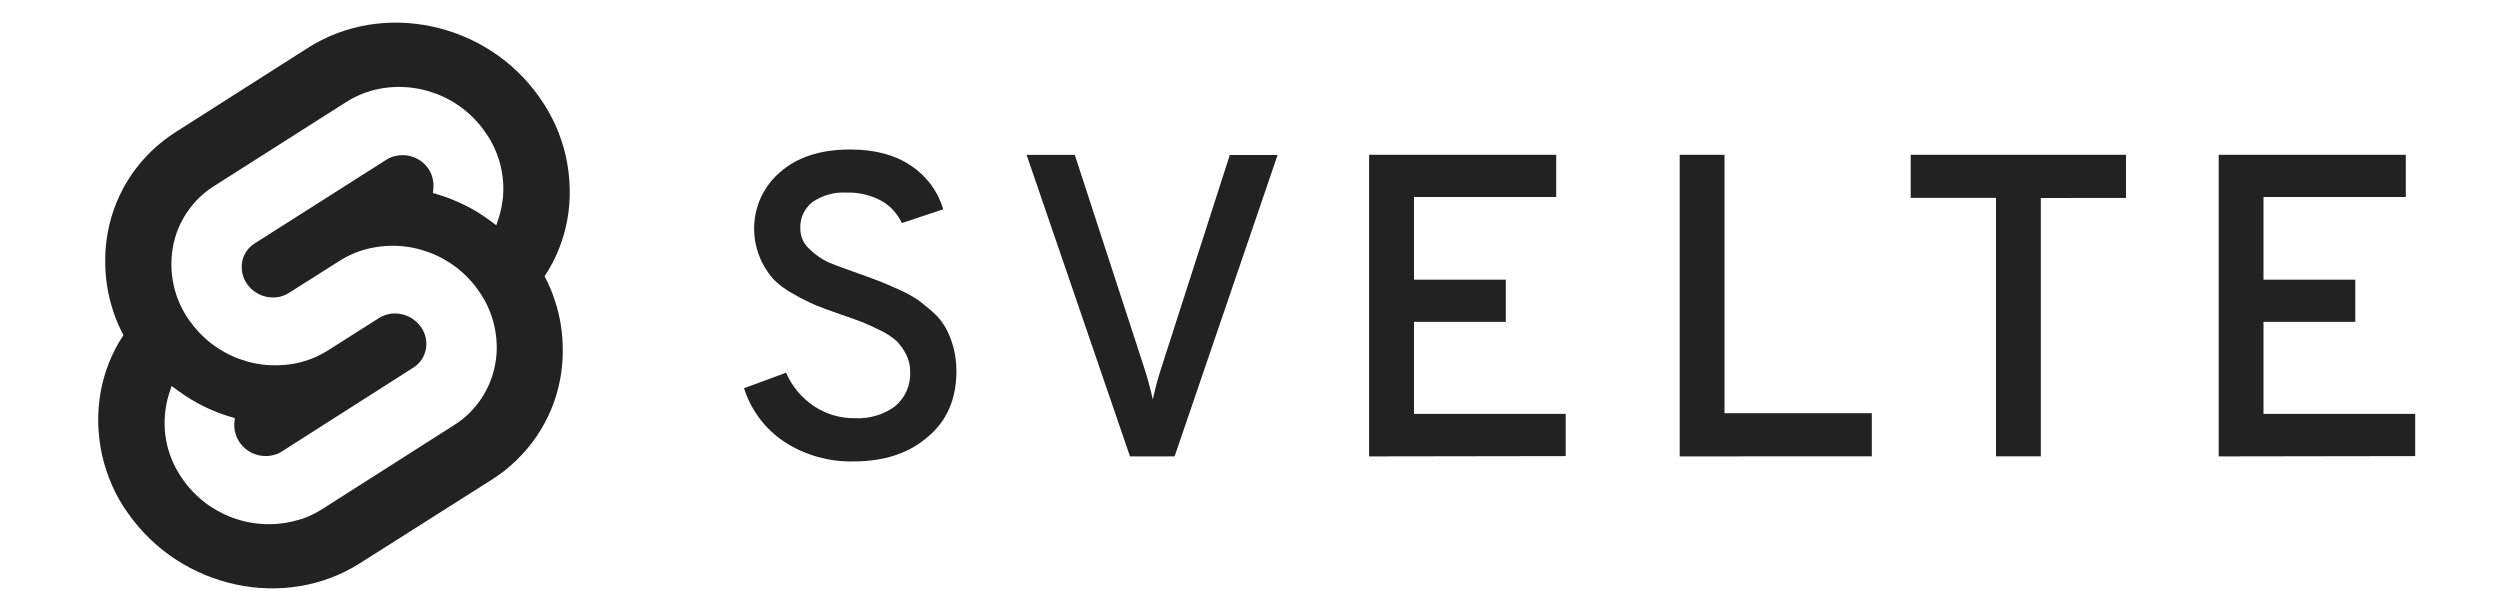
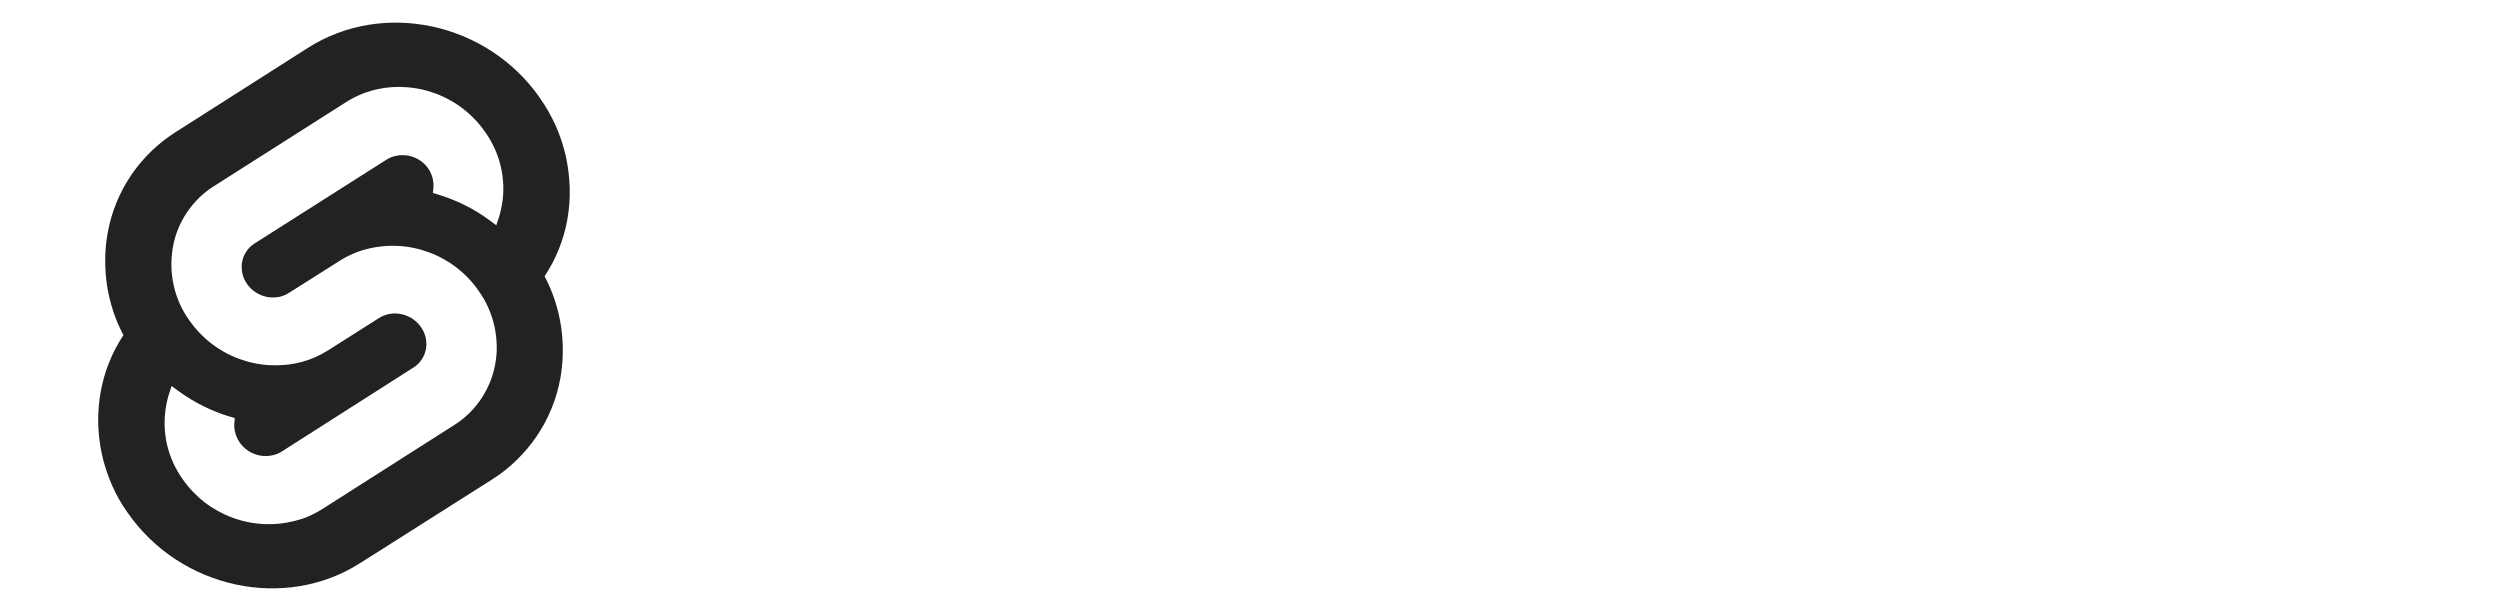
<svg xmlns="http://www.w3.org/2000/svg" version="1.1" id="Layer_1" x="0px" y="0px" viewBox="0 0 2500 611" style="enable-background:new 0 0 2500 611;" xml:space="preserve">
  <style type="text/css">
	.st0{fill:#222222;}
</style>
  <path class="st0" d="M569.7,187.9c-0.3-10.7-1.6-21.4-3.9-31.8c-2.4-10.4-5.7-20.6-10.1-30.4c-4.4-9.8-9.7-19.1-15.9-27.8l-0.2-0.4  C487,22.3,383.1,0,308,47.8l-131.9,84c-8.9,5.6-17.2,12.1-24.7,19.3c-7.5,7.3-14.3,15.3-20.2,24c-5.9,8.7-10.8,17.9-14.8,27.6  c-3.9,9.7-6.9,19.8-8.7,30.1c-1.6,8.6-2.4,17.4-2.5,26.2c-0.1,8.8,0.5,17.6,1.8,26.3s3.4,17.2,6.1,25.6c2.7,8.3,6.2,16.4,10.3,24.2  c-2.8,4.3-5.4,8.7-7.8,13.2c-2.4,4.5-4.5,9.2-6.4,13.9c-1.9,4.7-3.6,9.6-5,14.5c-1.4,4.9-2.6,9.9-3.5,14.9  c-1.9,10.5-2.7,21.2-2.5,31.9c0.3,10.7,1.6,21.4,3.9,31.8c2.4,10.4,5.8,20.6,10.1,30.4s9.7,19.1,16,27.8  C181,588.7,284.9,611,360,563.2l131.9-83.6c8.9-5.6,17.1-12.1,24.6-19.4s14.3-15.3,20.2-24c5.9-8.7,10.8-17.9,14.8-27.6  c4-9.7,6.9-19.8,8.8-30.1c3.1-17.3,3.3-35,0.7-52.4c-1.3-8.7-3.4-17.2-6.1-25.6c-2.7-8.3-6.2-16.4-10.3-24.2  c2.8-4.3,5.4-8.7,7.8-13.2c2.4-4.5,4.5-9.2,6.4-13.9c1.9-4.7,3.6-9.6,5-14.5c1.4-4.9,2.6-9.9,3.5-14.9  C569.2,209.3,570,198.6,569.7,187.9z M501.8,205.4c-0.2,1-0.4,2.1-0.6,3.1s-0.5,2.1-0.7,3.1c-0.3,1-0.5,2-0.8,3.1  c-0.3,1-0.6,2-0.9,3l-2.5,7.6l-6.7-5c-3.9-2.9-7.9-5.5-12-8.1c-4.1-2.5-8.3-4.9-12.7-7c-4.3-2.2-8.7-4.1-13.2-5.9s-9.1-3.4-13.7-4.8  l-5.1-1.5l0.5-5c0.1-1.7,0.1-3.5,0-5.2c-0.2-1.7-0.5-3.4-0.9-5.1c-0.5-1.7-1.1-3.3-1.8-4.9c-0.7-1.6-1.6-3.1-2.6-4.5  c-1.8-2.6-4.1-4.9-6.6-6.8s-5.3-3.4-8.3-4.5s-6.1-1.7-9.3-1.8c-3.2-0.1-6.4,0.2-9.4,1c-0.7,0.2-1.4,0.4-2.1,0.6  c-0.7,0.2-1.4,0.5-2.1,0.8c-0.7,0.3-1.3,0.6-2,1c-0.7,0.3-1.3,0.7-1.9,1.1l-131.9,83.8c-3.2,2-6,4.7-8.1,7.9c-1.1,1.6-2,3.3-2.7,5  c-0.7,1.8-1.2,3.6-1.6,5.5c-0.3,1.9-0.5,3.9-0.4,5.8c0.1,1.9,0.3,3.9,0.7,5.8c0.4,1.9,1.1,3.7,1.8,5.5c0.8,1.8,1.8,3.5,2.9,5  c1.8,2.6,4,4.9,6.6,6.9c2.5,1.9,5.3,3.5,8.3,4.6s6.1,1.8,9.3,1.9c3.2,0.2,6.4-0.1,9.5-0.9c0.7-0.2,1.4-0.4,2.1-0.7  c0.7-0.3,1.4-0.5,2.1-0.8s1.3-0.6,2-1c0.6-0.3,1.3-0.7,1.9-1.1l50.6-32c2.1-1.3,4.2-2.6,6.3-3.7c2.2-1.2,4.4-2.2,6.6-3.2  c2.2-1,4.5-1.9,6.8-2.7s4.7-1.5,7-2.1c10.3-2.7,21-3.8,31.6-3.3c10.6,0.5,21.1,2.7,31.1,6.4s19.4,8.9,27.8,15.4  c8.4,6.5,15.8,14.3,21.9,23.1c3.7,5.2,7,10.8,9.6,16.7c2.6,5.9,4.7,12,6.1,18.3c1.4,6.3,2.2,12.7,2.4,19.1  c0.2,6.4-0.3,12.9-1.5,19.2c-1.1,6.2-2.9,12.3-5.2,18.1c-2.4,5.8-5.4,11.4-8.9,16.7c-3.5,5.2-7.6,10.1-12.1,14.5  c-4.5,4.4-9.5,8.3-14.9,11.7l-131.9,84c-2.1,1.3-4.2,2.5-6.3,3.7c-2.2,1.1-4.4,2.2-6.6,3.2s-4.5,1.9-6.8,2.7c-2.6,0.7-5,1.5-7.4,2.1  c-20.8,5.4-42.7,4.3-62.8-3.2c-10-3.7-19.4-8.9-27.8-15.4s-15.8-14.3-21.9-23.1c-3.7-5.2-6.9-10.8-9.6-16.7  c-2.6-5.9-4.7-12-6.1-18.3c-1.4-6.3-2.2-12.7-2.3-19.1c-0.1-6.4,0.4-12.9,1.5-19.2c0.2-1,0.4-2.1,0.6-3.1s0.5-2,0.7-3.1  c0.3-1,0.5-2,0.8-3l0.9-3l2.5-7.6l6.8,5c3.9,2.8,7.9,5.5,12,8c4.1,2.5,8.3,4.8,12.6,7c4.3,2.1,8.7,4.1,13.2,5.9  c4.5,1.8,9,3.4,13.6,4.7l5,1.5l-0.5,5.1c-0.1,1.7-0.1,3.4,0.1,5.1c0.2,1.7,0.5,3.4,1,5.1c0.5,1.7,1.1,3.3,1.8,4.8  c0.7,1.6,1.6,3,2.6,4.4c1.8,2.6,4.1,5,6.6,6.9c2.5,2,5.4,3.5,8.4,4.6c3,1.1,6.2,1.8,9.4,1.9c3.2,0.2,6.4-0.2,9.5-1  c0.7-0.2,1.4-0.4,2.1-0.6c0.7-0.3,1.4-0.5,2.1-0.8c0.7-0.3,1.3-0.6,2-1c0.7-0.3,1.3-0.7,1.9-1.1l131.7-84c3.2-2,6-4.7,8.1-7.9  c1.1-1.6,2-3.3,2.7-5c0.7-1.7,1.2-3.6,1.6-5.5c1-5.8,0.3-11.7-2.1-17.1c-0.8-1.8-1.8-3.5-2.9-5c-1.8-2.6-4.1-5-6.6-6.9  c-5.1-4-11.3-6.2-17.8-6.6c-3.2-0.2-6.4,0.2-9.5,1c-0.7,0.2-1.4,0.4-2.1,0.7c-0.7,0.2-1.4,0.5-2.1,0.8s-1.3,0.6-2,1  c-0.6,0.3-1.3,0.7-1.9,1.1l-50.6,32.1c-4.1,2.6-8.4,4.9-12.9,6.9c-2.2,1-4.5,1.9-6.8,2.7c-2.3,0.8-4.6,1.5-7,2.2  c-10.3,2.7-20.9,3.7-31.6,3.2c-10.6-0.5-21.1-2.7-31.1-6.4s-19.3-8.9-27.7-15.4c-8.4-6.5-15.8-14.3-21.9-23  c-7.5-10.5-12.8-22.4-15.6-35c-1.4-6.3-2.2-12.7-2.3-19.1c-0.1-6.4,0.4-12.9,1.5-19.2c2.2-12.5,7-24.3,14.1-34.8  c3.5-5.2,7.6-10.1,12.1-14.5c4.5-4.4,9.5-8.3,14.9-11.7l132.1-84c2-1.3,4.2-2.5,6.3-3.7c2.1-1.1,4.3-2.2,6.6-3.2  c2.2-1,4.5-1.9,6.8-2.7s4.6-1.5,7-2.2c10.3-2.7,21-3.8,31.6-3.2c10.6,0.5,21.1,2.7,31.1,6.4s19.4,8.9,27.8,15.5  c8.4,6.5,15.8,14.3,21.9,23.1c7.5,10.5,12.8,22.4,15.7,35c1.4,6.3,2.2,12.7,2.4,19.1C503.5,192.6,503,199.1,501.8,205.4z" />
-   <path class="st0" d="M853.8,461.4c-6.1,0.2-12.2-0.1-18.3-0.9s-12-2-17.9-3.6c-5.9-1.7-11.6-3.8-17.2-6.3c-5.6-2.5-10.9-5.4-16-8.8  c-4.8-3.1-9.3-6.7-13.4-10.6c-4.2-3.9-8-8.2-11.4-12.7c-3.4-4.6-6.5-9.4-9.1-14.5s-4.8-10.4-6.5-15.8l42.1-15.5  c1.5,3.3,3.1,6.6,5,9.7s4,6.1,6.4,8.9c2.3,2.8,4.9,5.5,7.6,7.9c2.7,2.5,5.6,4.7,8.6,6.8c3.1,2.1,6.3,3.9,9.6,5.4  c3.3,1.6,6.8,2.9,10.3,3.9s7.2,1.8,10.8,2.3c3.7,0.5,7.3,0.7,11,0.6c3.5,0.2,7.1,0.1,10.6-0.4c3.5-0.4,7-1.2,10.4-2.2  s6.7-2.3,9.8-3.9c3.2-1.6,6.2-3.4,9-5.6c2.5-2.1,4.7-4.5,6.7-7.1c3.9-5.2,6.5-11.3,7.6-17.7c0.6-3.2,0.8-6.5,0.6-9.7  c0-1.5-0.1-3-0.2-4.5c-0.2-1.5-0.4-3-0.8-4.4c-0.3-1.5-0.8-2.9-1.3-4.3s-1.1-2.8-1.8-4.1c-1.2-2.4-2.6-4.7-4.1-6.9  c-0.8-1.1-1.6-2.2-2.5-3.2c-0.8-1-1.7-2-2.7-3c-1.2-1.1-2.4-2.1-3.7-3.1s-2.6-1.9-3.9-2.8c-1.3-0.9-2.7-1.7-4.1-2.5  c-1.4-0.8-2.8-1.5-4.3-2.2c-7.2-3.6-13.1-6.3-17.8-8.2c-4.8-1.9-11.7-4.4-20.9-7.5c-11.5-4-20.2-7.2-25.9-9.5  c-1.9-0.8-3.9-1.7-5.8-2.6c-1.9-0.9-3.8-1.8-5.7-2.8s-3.8-1.9-5.6-2.9c-1.9-1-3.7-2-5.5-3.1c-2-1-3.9-2.2-5.7-3.3  c-1.9-1.2-3.7-2.5-5.5-3.8s-3.5-2.7-5.1-4.2c-1.7-1.5-3.3-3-4.8-4.6c-1.3-1.6-2.6-3.2-3.8-4.9c-1.2-1.7-2.3-3.4-3.4-5.1  c-1.1-1.8-2-3.6-3-5.4c-0.9-1.8-1.8-3.7-2.5-5.6c-9-21.9-7.1-46.9,5.2-67.1c4-6.7,9.1-12.6,15-17.7c17.3-15.2,40.7-22.8,70.2-22.8  c24.7,0,45.1,5.4,61,16.3c3.8,2.5,7.4,5.4,10.8,8.6c3.3,3.2,6.4,6.6,9.1,10.3c2.7,3.7,5.1,7.6,7.2,11.8c2,4.1,3.7,8.4,5,12.8  l-41.4,13.8c-1-2.3-2.3-4.6-3.7-6.7c-1.4-2.1-3-4.1-4.7-6c-3.4-3.8-7.4-7-11.9-9.5c-2.7-1.5-5.4-2.8-8.3-3.8c-2.8-1.1-5.7-2-8.7-2.7  s-6-1.2-9-1.5s-6.1-0.4-9.1-0.3c-3-0.2-6-0.1-8.9,0.2c-3,0.3-5.9,0.9-8.8,1.7c-2.9,0.8-5.7,1.8-8.4,3.1s-5.3,2.8-7.8,4.4  c-2,1.6-3.8,3.4-5.4,5.4c-1.6,2-2.9,4.2-4,6.5s-1.8,4.8-2.3,7.3s-0.6,5.1-0.5,7.6c0,3.9,0.9,7.8,2.5,11.3c0.8,1.8,1.8,3.5,3,5  c1.2,1.6,2.5,3,4,4.3c1.4,1.4,2.9,2.7,4.5,4s3.2,2.5,4.8,3.6c3.3,2.2,6.8,4.2,10.5,5.8c6.9,2.9,17.4,6.7,31.4,11.6  c8.6,3.2,15.2,5.5,19.2,7.1s10.1,4.2,18.3,7.9c1.6,0.7,3.2,1.5,4.8,2.2c1.6,0.8,3.1,1.6,4.7,2.4c1.5,0.8,3.1,1.7,4.6,2.6  s3,1.8,4.5,2.8c1.3,0.9,2.6,1.9,3.9,2.9c2.6,2,5.1,4,7.6,6.1c1.2,1.1,2.5,2.1,3.7,3.2c3.9,3.4,7.4,7.2,10.3,11.4  c1,1.4,1.9,2.8,2.8,4.3c0.8,1.5,1.6,3.1,2.4,4.7c1.5,3.2,2.8,6.4,3.9,9.7c0.5,1.7,1,3.3,1.5,5c0.6,2,1,4,1.4,6s0.8,4,1,6.1  c0.3,2,0.5,4.1,0.6,6.1s0.2,4.1,0.2,6.1c0,28.2-9.6,50.2-28.9,66.1C908.7,453.4,884,461.4,853.8,461.4L853.8,461.4z M1130,456.4  l-103.4-301.5h48.2l68.5,210.1c0.9,2.8,1.9,5.7,2.7,8.5c0.9,2.8,1.7,5.7,2.5,8.6c1.6,5.7,3,11.5,4.3,17.4c0.6-2.9,1.3-5.8,2-8.7  c0.7-2.9,1.4-5.8,2.2-8.6c0.8-2.9,1.6-5.7,2.5-8.6c0.9-2.8,1.8-5.7,2.7-8.5l67.6-210.1h47.8l-103,301.4L1130,456.4z M1369.1,456.4  V154.8h187.1V197H1414v82.7h91.8v42.2H1414v92h151.7v42.2L1369.1,456.4z M1679.7,456.4V154.8h44.8v258.4h147.3v43.1L1679.7,456.4z   M2040.8,198v258.3H1996V197.9h-85.3v-43.1H2126v43.1L2040.8,198z M2218.7,456.4V154.8h187.1V197h-142.3v82.7h91.8v42.2h-91.8v92  h151.7v42.2L2218.7,456.4z" />
</svg>